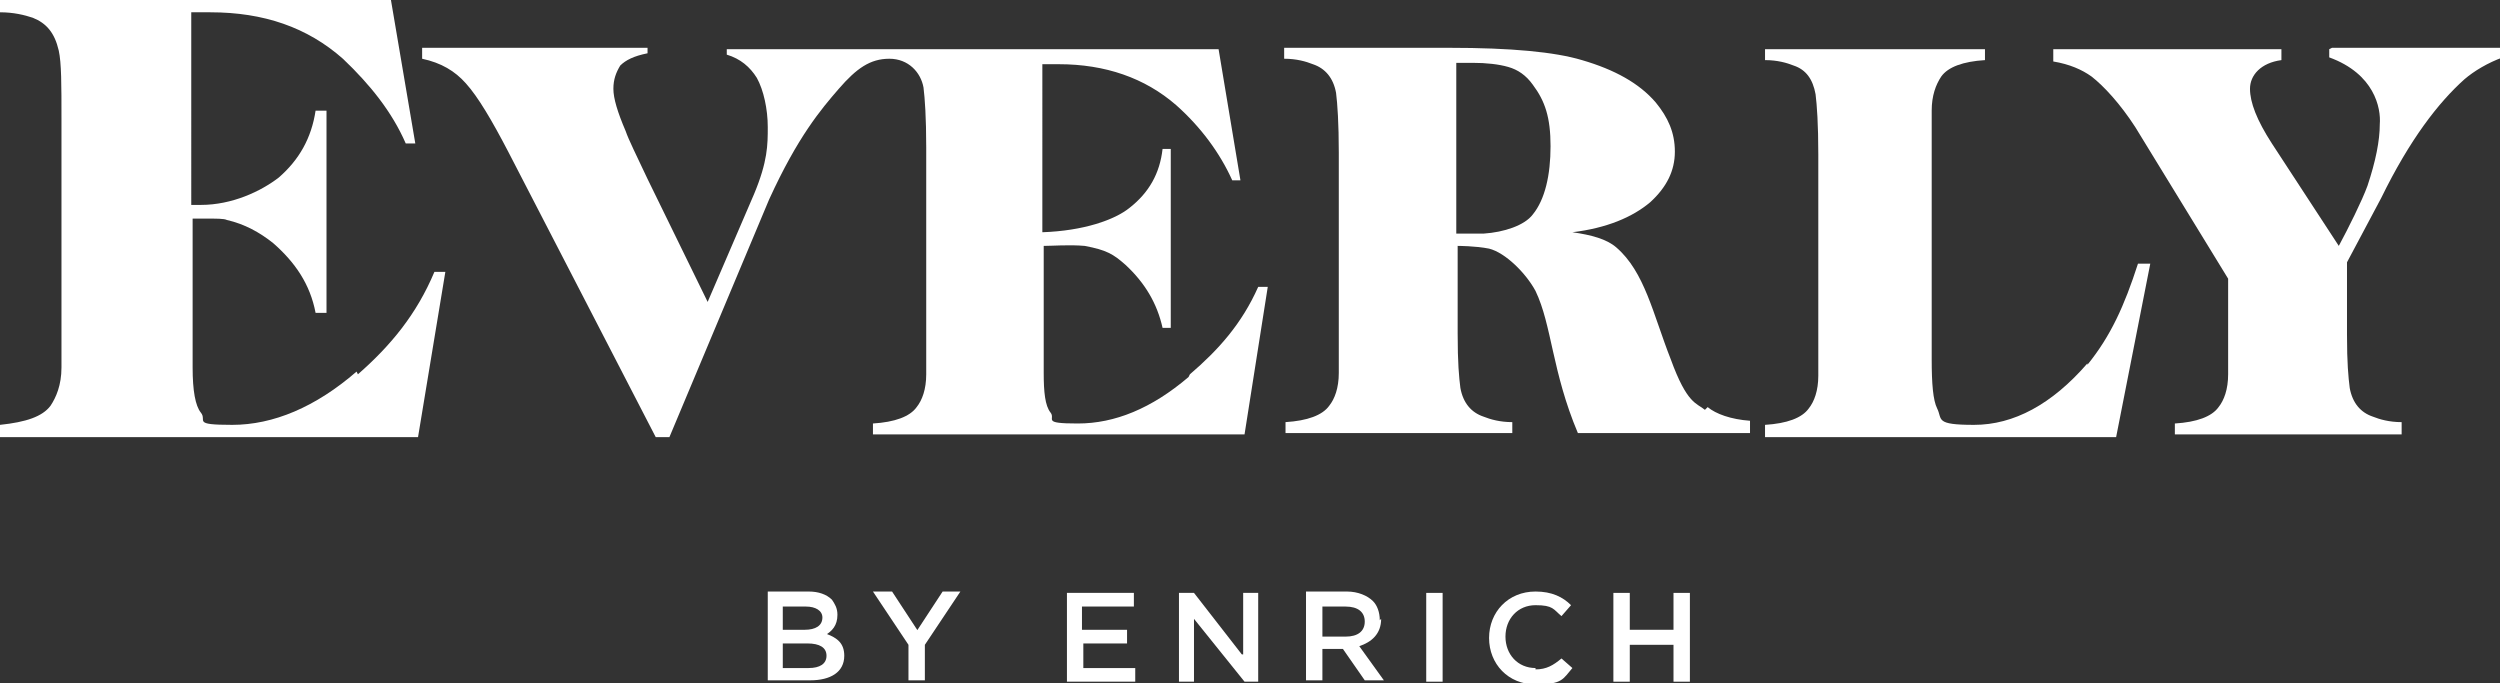
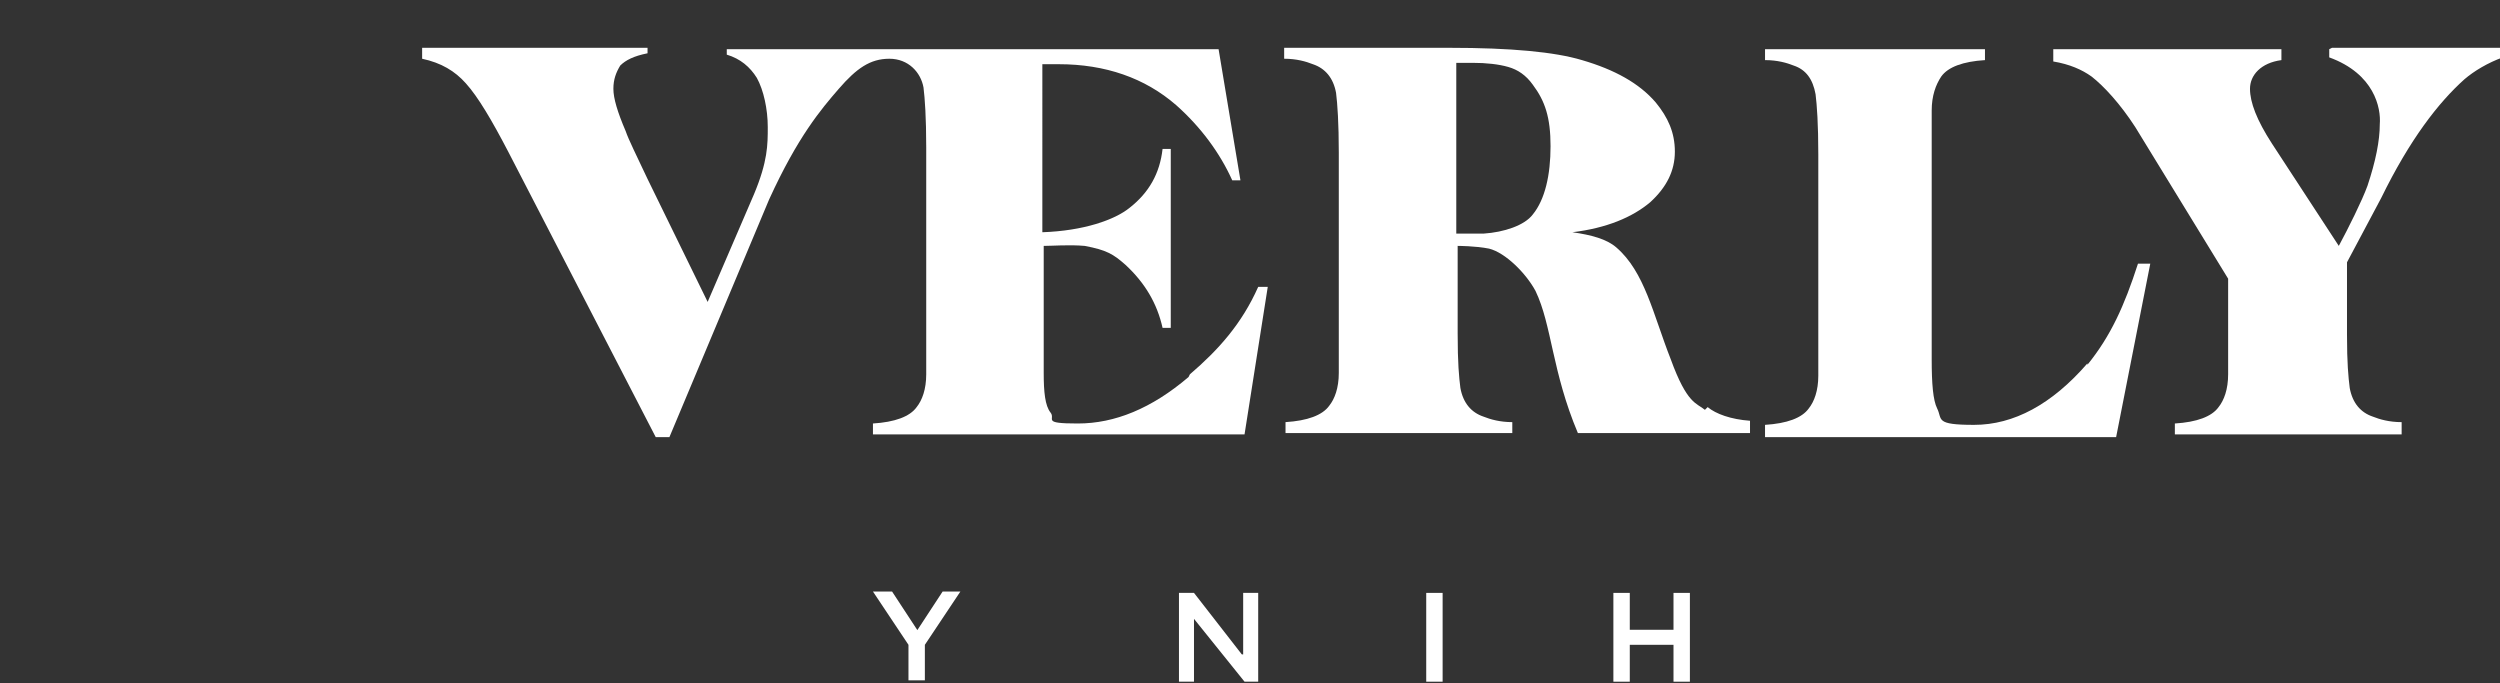
<svg xmlns="http://www.w3.org/2000/svg" id="Layer_1" version="1.1" viewBox="0 0 183 50">
  <rect x="0" y="0" width="183" height="50" fill="#333333" stroke="none" />
  <defs>
    <style>
      .st0 {
        fill: #fff;
      }
    </style>
  </defs>
-   <path class="st0" d="M60.4,46.5c.5-.3.9-.7.9-1.5h0c0-.5-.2-.8-.4-1.1-.4-.4-1-.6-1.7-.6h-3v6.5h3.1c1.5,0,2.5-.6,2.5-1.8h0c0-.9-.5-1.3-1.3-1.6h0ZM57.3,44.4h1.7c.7,0,1.2.3,1.2.8h0c0,.6-.5.9-1.3.9h-1.6v-1.7h0ZM60.5,48c0,.6-.5.9-1.3.9h-1.9v-1.8h1.8c.9,0,1.4.3,1.4.9h0Z" />
  <path class="st0" d="M67.2,46.2l-1.9-2.9h-1.4l2.6,3.9v2.6h1.2v-2.6l2.6-3.9h-1.3l-1.9,2.9Z" />
-   <path class="st0" d="M79.2,47.1h3.3v-1h-3.3v-1.7h3.8v-1h-4.9v6.5h5v-1h-3.8v-1.8Z" />
  <path class="st0" d="M90.9,47.9l-3.5-4.5h-1.1v6.5h1.1v-4.6l3.7,4.6h1v-6.5h-1.1v4.5Z" />
-   <path class="st0" d="M101,45.4h0c0-.6-.2-1.1-.5-1.4-.4-.4-1.1-.7-1.9-.7h-3v6.5h1.2v-2.3h1.5l1.6,2.3h1.4l-1.8-2.5c.9-.3,1.6-.9,1.6-2h0ZM96.8,46.6v-2.2h1.7c.9,0,1.4.4,1.4,1.1h0c0,.7-.5,1.1-1.4,1.1h-1.7,0Z" />
  <path class="st0" d="M105.6,43.4h-1.2v6.5h1.2v-6.5Z" />
-   <path class="st0" d="M112.4,48.9c-1.3,0-2.2-1-2.2-2.3h0c0-1.3.9-2.3,2.2-2.3s1.3.3,1.9.8l.7-.8c-.6-.6-1.4-1-2.6-1-2,0-3.4,1.5-3.4,3.4h0c0,1.9,1.4,3.4,3.4,3.4s2-.4,2.7-1.2l-.8-.7c-.6.5-1.1.8-1.9.8h0Z" />
  <path class="st0" d="M122.5,43.4v2.7h-3.2v-2.7h-1.2v6.5h1.2v-2.7h3.2v2.7h1.2v-6.5h-1.2Z" />
  <path class="st0" d="M152.8,26.6c-2.6,3-5.4,4.5-8.3,4.5s-2.3-.4-2.7-1.2c-.3-.6-.4-1.8-.4-3.6v-15c0-1.7,0-2.8,0-3.2,0-1.1.3-1.9.7-2.5.5-.7,1.6-1.1,3.2-1.2v-.8h-16.1v.8c.9,0,1.6.2,2.1.4.9.3,1.4,1,1.6,2.1.1.8.2,2.2.2,4.4v13.4c0,1.8,0,2.4,0,2.8,0,1.1-.3,1.9-.7,2.4-.5.7-1.6,1.1-3.2,1.2v.9h25.7l2.5-12.7h-.9c-1,3.1-2,5.3-3.7,7.4h0Z" />
-   <path class="st0" d="M26.1,27.2c-3,2.6-6.1,3.9-9.1,3.9s-1.8-.3-2.3-.9c-.4-.5-.6-1.6-.6-3.3v-10.9h.8c1,0,1.5,0,1.7.1,1.3.3,2.4.9,3.4,1.7,1.6,1.4,2.7,3,3.1,5.1h.8v-14.8h-.8c-.3,2-1.2,3.6-2.7,4.9-1.3,1-3.4,2-5.7,2h-.7V.9h1.4c3.9,0,7.1,1.1,9.7,3.4,2,1.9,3.6,3.9,4.6,6.2h.7l-1.8-10.6H0v1c1,0,1.8.2,2.4.4,1,.4,1.6,1.1,1.9,2.4.2.9.2,2.5.2,5v15c0,2,0,2.8,0,3.2,0,1.3-.4,2.2-.8,2.8-.6.8-1.8,1.2-3.7,1.4v.9h30.6l2-12.1h-.8c-1.3,3.1-3.2,5.4-5.6,7.5h0Z" />
  <path class="st0" d="M87,27.6c-2.7,2.3-5.4,3.4-8.1,3.4s-1.6-.3-2-.8c-.4-.5-.5-1.5-.5-2.9v-9.3c.6,0,1.9-.1,3,0,1.6.3,2.1.6,3,1.4,1.4,1.3,2.3,2.8,2.7,4.6h.6v-13.1h-.6c-.2,1.8-1,3.2-2.4,4.3-1.1.9-3.4,1.7-6.4,1.8V4.7h1.2c3.4,0,6.3,1,8.6,3,1.8,1.6,3.2,3.5,4.1,5.5h.6l-1.6-9.6h-36v.4c1,.3,1.7.9,2.2,1.7.5.9.8,2.3.8,3.6,0,1.3,0,2.5-1,4.9l-3.4,7.9-4.4-9c-.8-1.7-1.4-2.9-1.6-3.5-.6-1.4-.9-2.4-.9-3.1s.2-1.2.5-1.7c.4-.4,1-.7,2-.9v-.4h-16.5v.8c1.4.3,2.4.9,3.2,1.8.9,1,1.9,2.7,3.1,5l10.8,20.9h1l7.3-17.4c2.1-4.6,3.8-6.6,5.1-8.1,1.3-1.5,2.3-2.2,3.7-2.2s2.3,1,2.5,2.1c.1.8.2,2.2.2,4.4v13.4c0,1.8,0,2.8,0,3.2,0,1.1-.3,1.9-.7,2.4-.5.7-1.6,1.1-3.2,1.2v.8h27.2l1.7-10.8h-.7c-1.2,2.7-2.9,4.6-5,6.4h0Z" />
  <path class="st0" d="M170.5,3.6v.6c3.3,1.2,3.8,3.7,3.7,4.9,0,1.2-.3,2.7-.9,4.5-.4,1.1-1.4,3.1-2.1,4.4l-4.9-7.5c-1.1-1.7-1.6-3-1.6-4s.8-1.9,2.3-2.1v-.8h-16.7v.9c1.2.2,2.1.6,2.8,1.1.9.7,2.1,2,3.2,3.7l6.8,11.1v4.2c0,1.7,0,2.4,0,2.8,0,1.1-.3,1.9-.7,2.4-.5.7-1.6,1.1-3.2,1.2v.8h16.6v-.9c-.9,0-1.6-.2-2.1-.4-.9-.3-1.5-1-1.7-2.1-.1-.8-.2-1.8-.2-3.9v-5.3l2.5-4.7c2.1-4.3,4.2-7,6.1-8.7.7-.6,1.7-1.2,2.8-1.6v-.7h-12.5Z" />
  <path class="st0" d="M124.8,30c-.6-.5-1.3-.4-2.5-3.7-1.3-3.3-1.9-6.4-4-8.2-.7-.6-1.8-.9-3.2-1.1,2.5-.3,4.4-1.1,5.7-2.2,1.2-1.1,1.8-2.3,1.8-3.7s-.5-2.5-1.4-3.6c-1.2-1.4-3-2.4-5.4-3.1-2-.6-5.2-.9-9.7-.9h-12.1v.8c.9,0,1.6.2,2.1.4.9.3,1.5,1,1.7,2.1.1.8.2,2.2.2,4.4v13.3c0,1.7,0,2.4,0,2.8,0,1.1-.3,1.9-.7,2.4-.5.7-1.6,1.1-3.2,1.2v.8h16.6v-.8c-.9,0-1.6-.2-2.1-.4-.9-.3-1.5-1-1.7-2.1-.1-.8-.2-1.8-.2-4v-6.4s1.3,0,2.3.2c1.2.3,2.7,1.8,3.4,3.1,1.2,2.5,1.2,5.9,3.1,10.4h12.6v-.9c-1.4-.1-2.5-.5-3.1-1h0ZM112.2,15.7c-.6.8-2.1,1.3-3.6,1.4h-2V4.6h1.2c1,0,1.9.1,2.6.3.7.2,1.3.6,1.8,1.3.9,1.2,1.3,2.4,1.3,4.5s-.4,3.9-1.3,5h0Z" />
</svg>